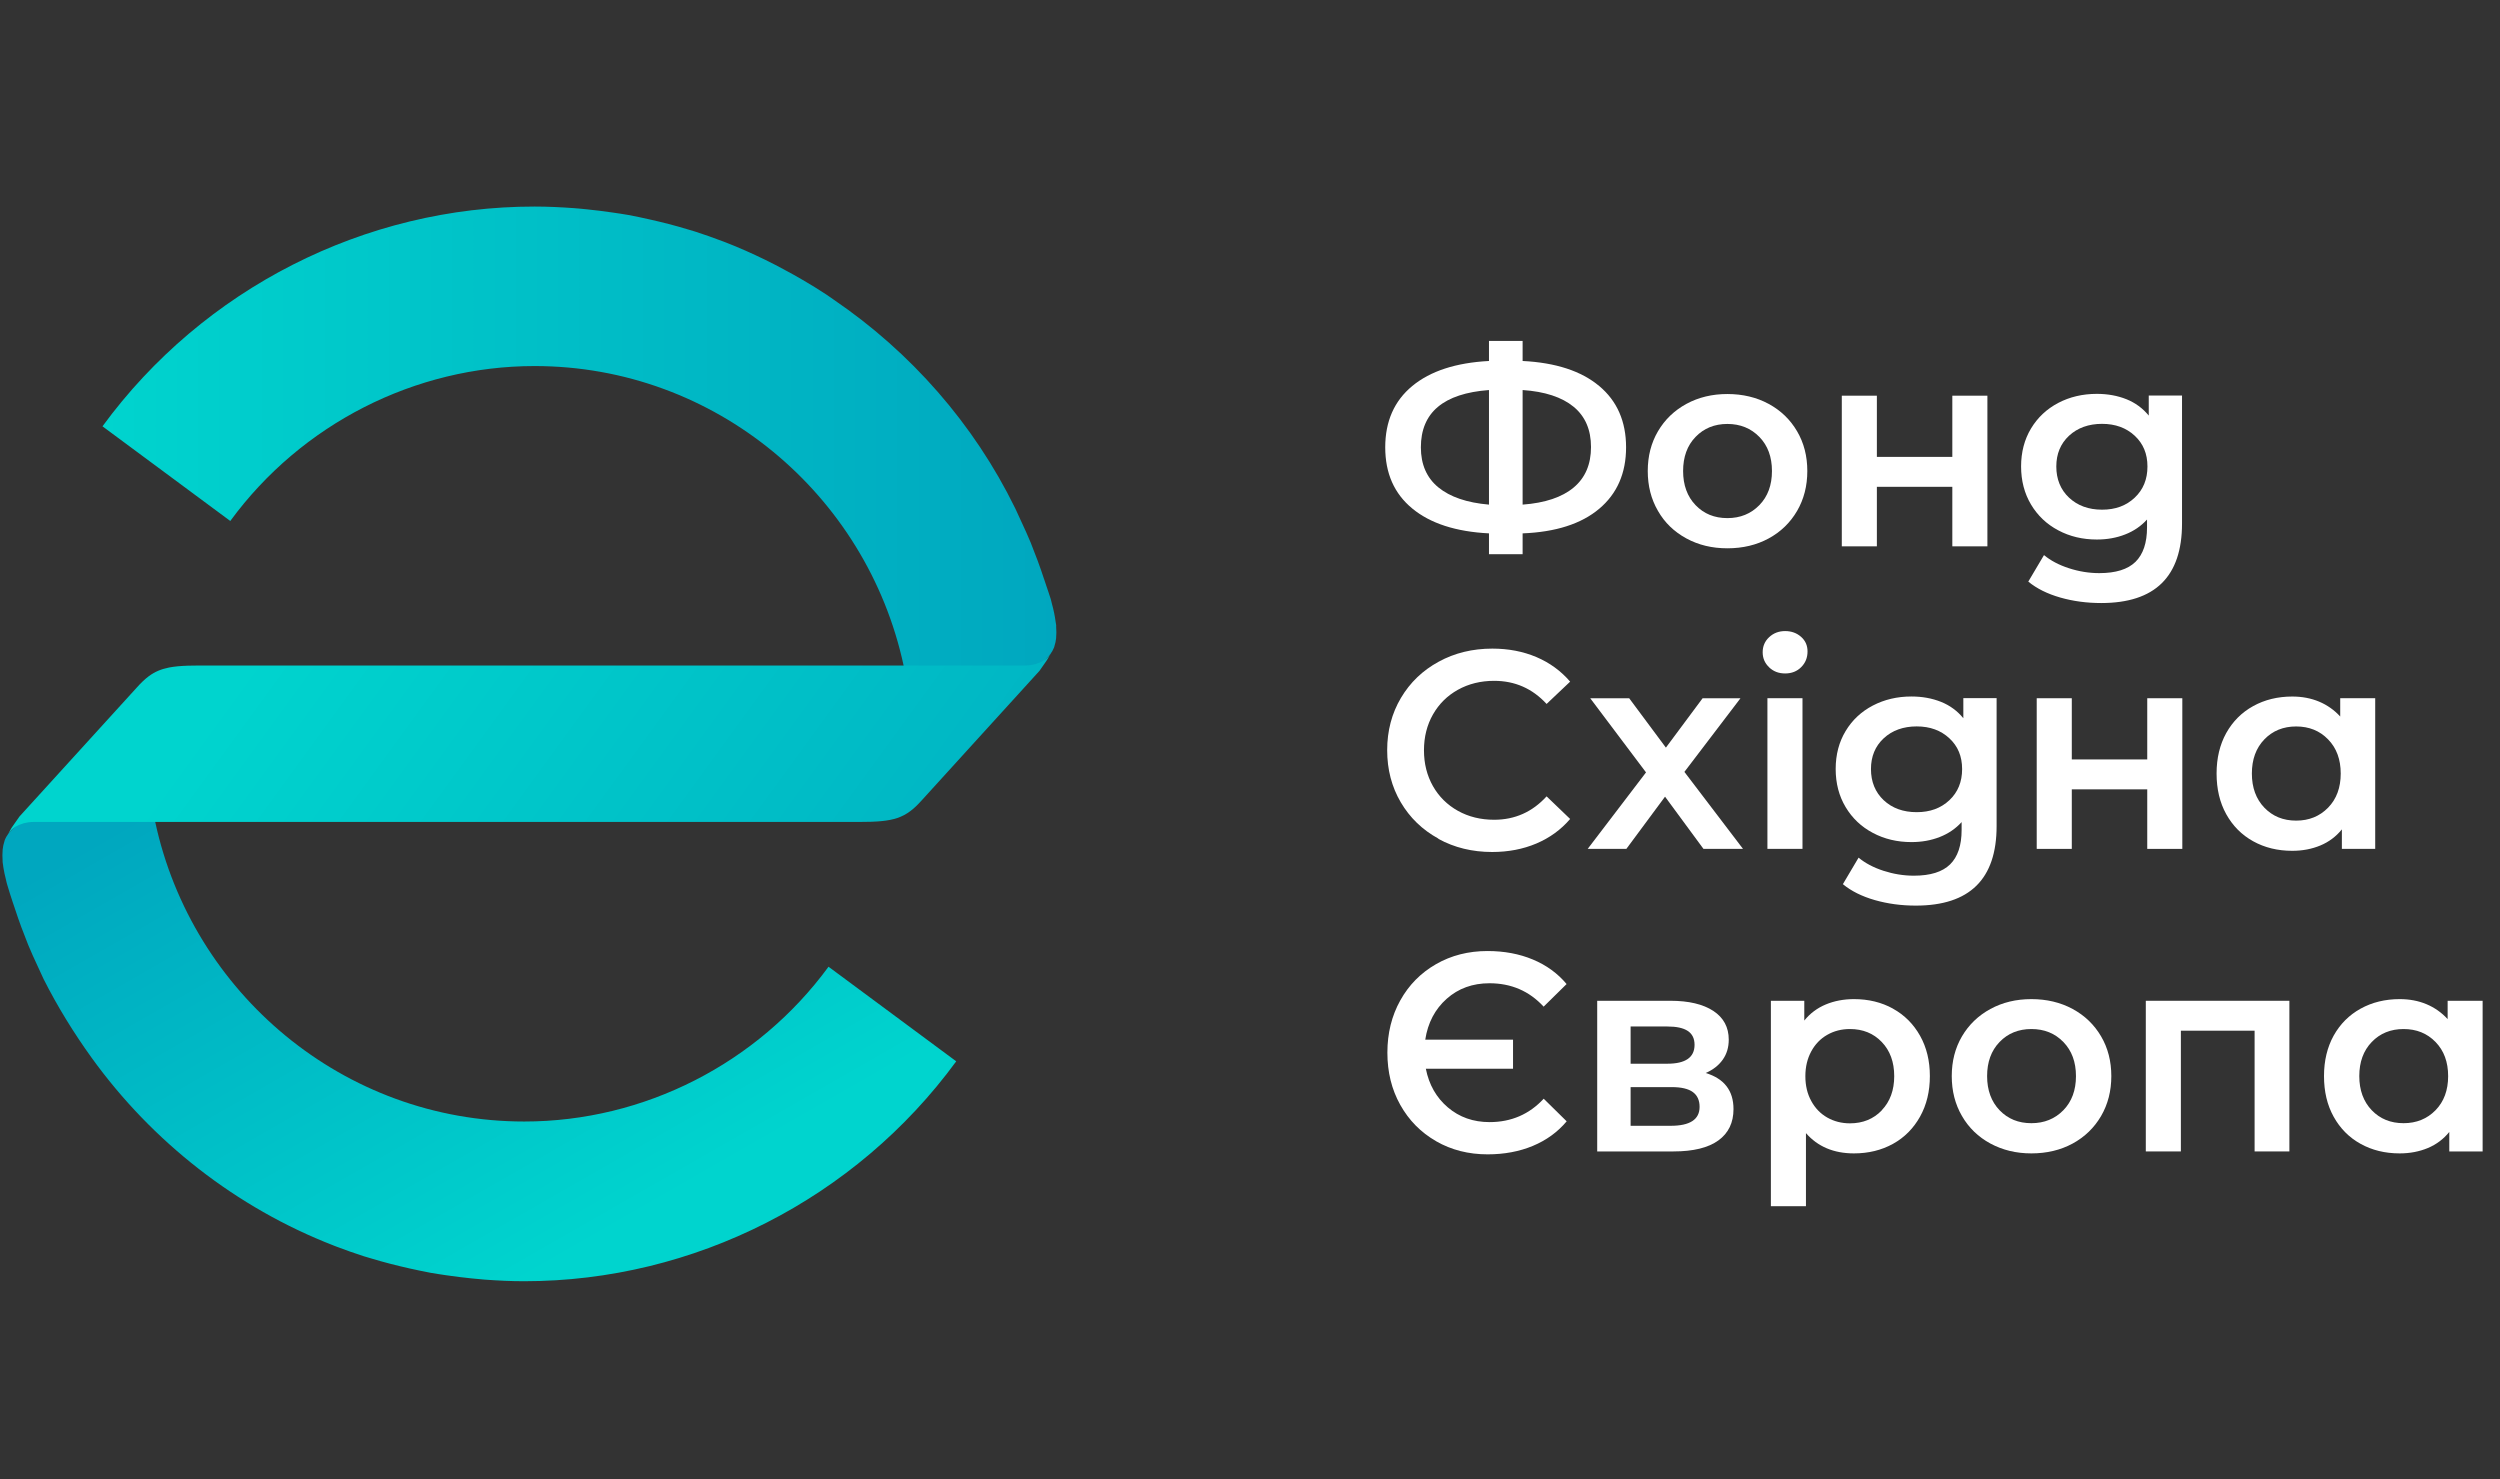
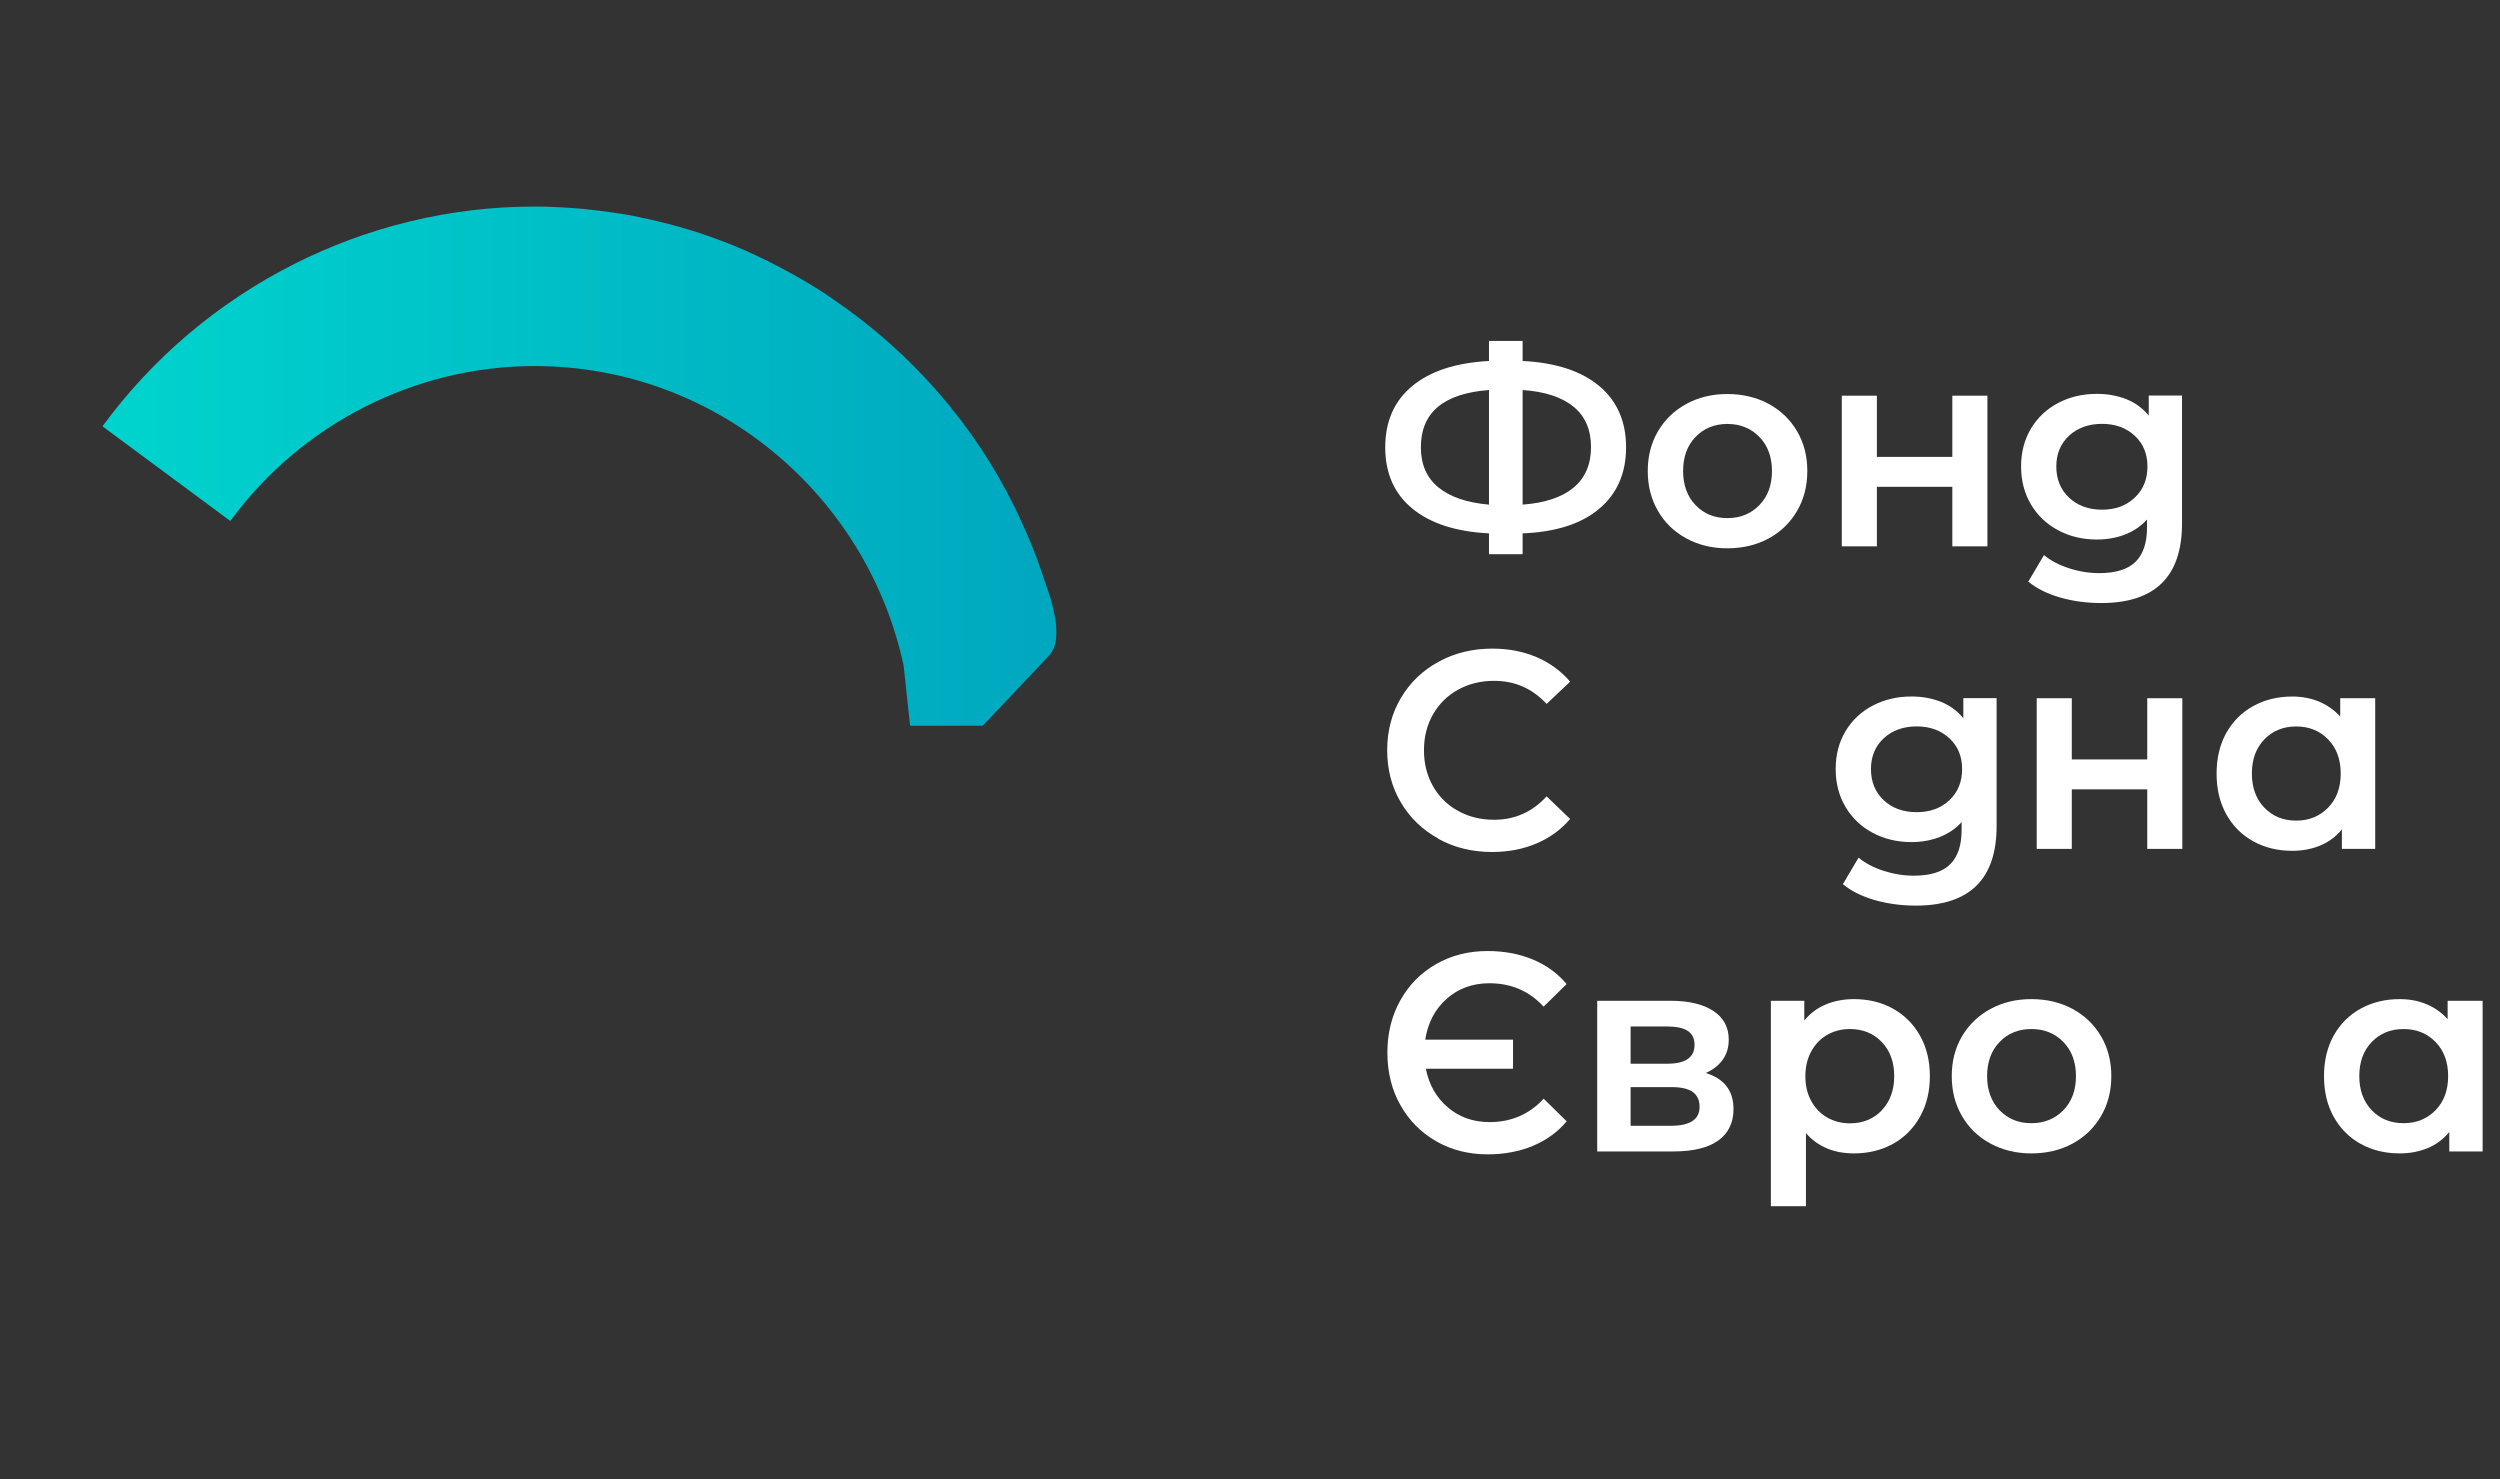
<svg xmlns="http://www.w3.org/2000/svg" width="218" height="129" viewBox="0 0 218 129" fill="none">
  <rect x="0" y="0" width="218" height="129" fill="#333333" stroke="none" />
  <g clip-path="url(#clip0_8027_28632)">
    <g clip-path="url(#clip1_8027_28632)">
      <path d="M139.446 44.369C137.882 45.683 135.653 46.397 132.772 46.51V48.329H129.839V46.51C126.951 46.365 124.722 45.639 123.153 44.344C121.577 43.049 120.792 41.268 120.792 39.007C120.792 36.746 121.577 34.958 123.153 33.657C124.729 32.356 126.957 31.63 129.839 31.478V29.729H132.772V31.478C135.66 31.623 137.882 32.35 139.446 33.657C141.009 34.958 141.794 36.746 141.794 39.007C141.794 41.268 141.009 43.055 139.446 44.369ZM125.425 42.499C126.443 43.333 127.918 43.839 129.839 44.003V34.011C125.878 34.308 123.9 35.969 123.9 39.007C123.9 40.497 124.408 41.666 125.425 42.499ZM137.223 42.512C138.234 41.666 138.736 40.491 138.736 38.981C138.736 37.472 138.228 36.297 137.211 35.464C136.193 34.63 134.712 34.143 132.772 34.011V44.003C134.731 43.858 136.212 43.358 137.223 42.512Z" fill="white" />
      <path d="M147.056 46.953C145.995 46.379 145.166 45.583 144.576 44.553C143.979 43.53 143.684 42.368 143.684 41.073C143.684 39.779 143.979 38.623 144.576 37.606C145.172 36.589 146.001 35.793 147.056 35.218C148.117 34.644 149.304 34.359 150.628 34.359C151.953 34.359 153.165 34.644 154.226 35.218C155.287 35.793 156.11 36.589 156.706 37.606C157.303 38.623 157.598 39.779 157.598 41.073C157.598 42.368 157.303 43.53 156.706 44.553C156.11 45.577 155.281 46.379 154.226 46.953C153.165 47.528 151.966 47.812 150.628 47.812C149.291 47.812 148.117 47.528 147.056 46.953ZM153.416 44.048C154.151 43.297 154.515 42.299 154.515 41.073C154.515 39.848 154.151 38.85 153.416 38.099C152.681 37.347 151.752 36.968 150.628 36.968C149.504 36.968 148.575 37.347 147.853 38.099C147.125 38.85 146.767 39.848 146.767 41.073C146.767 42.299 147.131 43.297 147.853 44.048C148.581 44.806 149.504 45.179 150.628 45.179C151.752 45.179 152.681 44.8 153.416 44.048Z" fill="white" />
      <path d="M160.605 34.504H163.663V39.841H170.243V34.504H173.301V47.641H170.243V42.45H163.663V47.641H160.605V34.504Z" fill="white" />
      <path d="M190.272 34.503V45.65C190.272 50.274 187.924 52.585 183.227 52.585C181.972 52.585 180.785 52.428 179.655 52.105C178.531 51.783 177.602 51.322 176.867 50.716L178.236 48.404C178.807 48.878 179.529 49.263 180.402 49.547C181.275 49.832 182.16 49.977 183.058 49.977C184.496 49.977 185.544 49.648 186.216 48.992C186.882 48.335 187.221 47.337 187.221 45.992V45.303C186.7 45.878 186.059 46.314 185.312 46.604C184.559 46.901 183.736 47.046 182.844 47.046C181.608 47.046 180.484 46.781 179.479 46.244C178.474 45.714 177.683 44.962 177.106 43.996C176.528 43.029 176.239 41.918 176.239 40.673C176.239 39.429 176.528 38.324 177.106 37.364C177.683 36.404 178.474 35.665 179.479 35.134C180.484 34.61 181.601 34.345 182.844 34.345C183.793 34.345 184.646 34.503 185.425 34.812C186.197 35.122 186.85 35.602 187.371 36.239V34.49H190.285L190.272 34.503ZM186.147 43.396C186.888 42.701 187.258 41.791 187.258 40.68C187.258 39.568 186.888 38.684 186.147 37.995C185.406 37.307 184.458 36.96 183.297 36.96C182.135 36.96 181.162 37.307 180.421 37.995C179.68 38.684 179.31 39.581 179.31 40.68C179.31 41.779 179.68 42.701 180.421 43.396C181.162 44.09 182.122 44.444 183.297 44.444C184.471 44.444 185.406 44.097 186.147 43.396Z" fill="white" />
      <path d="M125.426 73.126C124.032 72.361 122.939 71.306 122.148 69.961C121.357 68.616 120.962 67.1 120.962 65.414C120.962 63.727 121.364 62.205 122.161 60.86C122.958 59.514 124.057 58.46 125.451 57.702C126.845 56.938 128.408 56.559 130.135 56.559C131.535 56.559 132.816 56.805 133.977 57.298C135.133 57.79 136.112 58.504 136.916 59.439L134.863 61.384C133.626 60.039 132.1 59.369 130.292 59.369C129.118 59.369 128.069 59.628 127.134 60.146C126.204 60.664 125.482 61.378 124.955 62.3C124.434 63.216 124.17 64.258 124.17 65.426C124.17 66.595 124.434 67.631 124.955 68.553C125.476 69.469 126.204 70.189 127.134 70.707C128.063 71.224 129.118 71.483 130.292 71.483C132.1 71.483 133.626 70.801 134.863 69.443L136.916 71.414C136.118 72.349 135.133 73.062 133.971 73.555C132.803 74.048 131.522 74.294 130.116 74.294C128.389 74.294 126.826 73.915 125.432 73.151L125.426 73.126Z" fill="white" />
-       <path d="M148.543 74.023L145.191 69.469L141.819 74.023H138.447L143.533 67.353L138.667 60.886H142.064L145.266 65.193L148.468 60.886H151.771L146.88 67.309L151.99 74.023H148.543Z" fill="white" />
-       <path d="M154.27 58.188C153.893 57.835 153.705 57.399 153.705 56.875C153.705 56.35 153.893 55.914 154.27 55.561C154.647 55.207 155.112 55.03 155.664 55.03C156.217 55.03 156.681 55.201 157.058 55.536C157.435 55.87 157.617 56.294 157.617 56.805C157.617 57.348 157.435 57.803 157.07 58.169C156.7 58.542 156.235 58.725 155.664 58.725C155.093 58.725 154.647 58.548 154.27 58.195V58.188ZM154.119 60.885H157.177V74.023H154.119V60.885Z" fill="white" />
      <path d="M174.104 60.886V72.034C174.104 76.657 171.756 78.969 167.06 78.969C165.804 78.969 164.617 78.811 163.487 78.489C162.363 78.167 161.434 77.706 160.699 77.099L162.068 74.787C162.639 75.261 163.361 75.647 164.234 75.931C165.107 76.215 165.992 76.36 166.89 76.36C168.328 76.36 169.376 76.032 170.048 75.375C170.714 74.718 171.053 73.72 171.053 72.375V71.686C170.532 72.261 169.891 72.697 169.144 72.987C168.391 73.284 167.568 73.43 166.676 73.43C165.44 73.43 164.316 73.164 163.311 72.627C162.307 72.097 161.515 71.345 160.938 70.379C160.36 69.413 160.071 68.307 160.071 67.057C160.071 65.806 160.36 64.707 160.938 63.747C161.515 62.787 162.307 62.048 163.311 61.524C164.316 61 165.433 60.734 166.676 60.734C167.625 60.734 168.478 60.892 169.257 61.202C170.029 61.511 170.682 61.991 171.203 62.629V60.88H174.117L174.104 60.886ZM169.985 69.779C170.726 69.084 171.097 68.175 171.097 67.063C171.097 65.951 170.726 65.067 169.985 64.379C169.244 63.69 168.296 63.343 167.135 63.343C165.973 63.343 165 63.69 164.259 64.379C163.518 65.067 163.148 65.964 163.148 67.063C163.148 68.162 163.518 69.084 164.259 69.779C165 70.474 165.961 70.821 167.135 70.821C168.309 70.821 169.244 70.474 169.985 69.779Z" fill="white" />
      <path d="M177.602 60.886H180.66V66.223H187.24V60.886H190.298V74.023H187.24V68.831H180.66V74.023H177.602V60.886Z" fill="white" />
      <path d="M207.118 60.884V74.021H204.211V72.322C203.703 72.947 203.081 73.415 202.34 73.724C201.599 74.034 200.777 74.191 199.885 74.191C198.61 74.191 197.474 73.913 196.476 73.358C195.471 72.802 194.693 72.012 194.127 70.996C193.562 69.979 193.286 68.797 193.286 67.452C193.286 66.107 193.569 64.932 194.127 63.922C194.693 62.911 195.471 62.128 196.476 61.572C197.48 61.016 198.617 60.738 199.885 60.738C200.733 60.738 201.511 60.884 202.221 61.18C202.93 61.477 203.546 61.913 204.067 62.481V60.884H207.124H207.118ZM203.012 70.427C203.746 69.675 204.111 68.677 204.111 67.452C204.111 66.227 203.746 65.229 203.012 64.477C202.277 63.719 201.348 63.347 200.224 63.347C199.1 63.347 198.171 63.726 197.449 64.477C196.721 65.235 196.363 66.227 196.363 67.452C196.363 68.677 196.727 69.675 197.449 70.427C198.177 71.185 199.1 71.558 200.224 71.558C201.348 71.558 202.277 71.179 203.012 70.427Z" fill="white" />
      <path d="M125.224 99.509C123.893 98.745 122.857 97.69 122.104 96.345C121.35 95 120.98 93.484 120.98 91.791C120.98 90.098 121.356 88.582 122.104 87.237C122.851 85.892 123.893 84.837 125.224 84.073C126.555 83.309 128.05 82.93 129.713 82.93C131.164 82.93 132.482 83.176 133.663 83.669C134.843 84.161 135.829 84.875 136.607 85.81L134.605 87.78C133.349 86.416 131.773 85.74 129.883 85.74C128.414 85.74 127.171 86.189 126.153 87.092C125.136 87.995 124.508 89.183 124.282 90.66H131.936V93.193H124.333C124.609 94.589 125.249 95.713 126.254 96.566C127.258 97.419 128.47 97.848 129.889 97.848C131.779 97.848 133.355 97.166 134.611 95.808L136.614 97.779C135.829 98.713 134.849 99.427 133.669 99.92C132.489 100.412 131.17 100.659 129.72 100.659C128.056 100.659 126.562 100.28 125.23 99.516L125.224 99.509Z" fill="white" />
      <path d="M151.161 96.716C151.161 97.897 150.722 98.807 149.843 99.445C148.964 100.083 147.658 100.405 145.931 100.405H139.276V87.268H145.661C147.256 87.268 148.506 87.564 149.403 88.152C150.301 88.746 150.747 89.579 150.747 90.659C150.747 91.335 150.571 91.916 150.22 92.409C149.868 92.901 149.378 93.287 148.738 93.565C150.352 94.057 151.161 95.106 151.161 96.71V96.716ZM142.189 92.756H145.391C146.974 92.756 147.765 92.207 147.765 91.108C147.765 90.009 146.974 89.51 145.391 89.51H142.189V92.756ZM148.204 96.521C148.204 95.946 148.01 95.516 147.614 95.226C147.225 94.942 146.609 94.796 145.781 94.796H142.189V98.169H145.686C147.363 98.169 148.204 97.62 148.204 96.521Z" fill="white" />
      <path d="M165.07 87.957C166.074 88.513 166.859 89.302 167.43 90.319C168.002 91.336 168.284 92.511 168.284 93.837C168.284 95.163 168.002 96.344 167.43 97.368C166.859 98.391 166.074 99.187 165.07 99.743C164.065 100.298 162.929 100.576 161.66 100.576C159.902 100.576 158.502 99.983 157.479 98.808V105.181H154.421V87.268H157.334V88.993C157.837 88.367 158.464 87.9 159.205 87.59C159.946 87.281 160.769 87.123 161.667 87.123C162.941 87.123 164.078 87.401 165.076 87.957H165.07ZM164.09 96.812C164.812 96.06 165.176 95.062 165.176 93.837C165.176 92.612 164.812 91.614 164.09 90.862C163.362 90.104 162.439 89.732 161.315 89.732C160.58 89.732 159.921 89.902 159.337 90.237C158.747 90.572 158.282 91.052 157.943 91.677C157.604 92.302 157.428 93.022 157.428 93.843C157.428 94.664 157.598 95.384 157.943 96.01C158.282 96.635 158.747 97.115 159.337 97.45C159.927 97.784 160.587 97.955 161.315 97.955C162.439 97.955 163.368 97.576 164.09 96.825V96.812Z" fill="white" />
      <path d="M173.565 99.717C172.503 99.142 171.675 98.34 171.084 97.317C170.488 96.294 170.193 95.132 170.193 93.837C170.193 92.542 170.488 91.386 171.084 90.37C171.681 89.353 172.51 88.557 173.565 87.982C174.626 87.407 175.812 87.123 177.137 87.123C178.462 87.123 179.674 87.407 180.735 87.982C181.796 88.557 182.618 89.353 183.215 90.37C183.811 91.386 184.107 92.542 184.107 93.837C184.107 95.132 183.811 96.294 183.215 97.317C182.618 98.34 181.79 99.142 180.735 99.717C179.674 100.292 178.474 100.576 177.137 100.576C175.8 100.576 174.626 100.286 173.565 99.717ZM179.925 96.812C180.659 96.06 181.024 95.062 181.024 93.837C181.024 92.612 180.659 91.614 179.925 90.862C179.19 90.104 178.261 89.732 177.137 89.732C176.013 89.732 175.084 90.111 174.362 90.862C173.634 91.62 173.276 92.612 173.276 93.837C173.276 95.062 173.64 96.06 174.362 96.812C175.09 97.57 176.013 97.942 177.137 97.942C178.261 97.942 179.19 97.563 179.925 96.812Z" fill="white" />
-       <path d="M199.634 87.268V100.405H196.601V89.876H190.172V100.405H187.114V87.268H199.634Z" fill="white" />
      <path d="M216.485 87.268V100.406H213.578V98.707C213.07 99.332 212.448 99.799 211.707 100.109C210.966 100.418 210.144 100.576 209.252 100.576C207.978 100.576 206.841 100.298 205.843 99.743C204.838 99.187 204.06 98.397 203.495 97.38C202.93 96.363 202.653 95.182 202.653 93.837C202.653 92.492 202.936 91.317 203.495 90.306C204.06 89.296 204.838 88.513 205.843 87.957C206.847 87.401 207.984 87.123 209.252 87.123C210.1 87.123 210.878 87.268 211.588 87.565C212.297 87.862 212.913 88.298 213.434 88.866V87.268H216.492H216.485ZM212.379 96.812C213.114 96.06 213.478 95.062 213.478 93.837C213.478 92.612 213.114 91.614 212.379 90.862C211.644 90.104 210.715 89.732 209.591 89.732C208.467 89.732 207.538 90.111 206.816 90.862C206.088 91.62 205.73 92.612 205.73 93.837C205.73 95.062 206.094 96.06 206.816 96.812C207.544 97.57 208.467 97.942 209.591 97.942C210.715 97.942 211.644 97.563 212.379 96.812Z" fill="white" />
-       <path d="M72.257 84.286C66.067 92.743 56.146 97.796 45.717 97.796C29.958 97.796 16.753 86.598 13.539 71.692L12.578 63.285H10.092C10.092 63.285 0.937 72.45 0.856 72.544C0.812 72.595 0.768 72.639 0.73 72.69C0.605 72.867 0.492 73.056 0.41 73.271C0.391 73.309 0.391 73.347 0.379 73.385C0.309 73.599 0.259 73.827 0.234 74.06C0.203 74.401 0.203 74.742 0.228 75.071C0.228 75.102 0.228 75.14 0.228 75.172C0.316 75.898 0.454 76.479 0.598 77.041C0.755 77.578 0.925 78.128 1.113 78.684C1.176 78.879 1.239 79.063 1.308 79.258C1.653 80.32 2.042 81.362 2.457 82.391C2.714 83.004 2.978 83.604 3.26 84.198C3.443 84.595 3.618 84.993 3.807 85.385C5.018 87.779 6.425 90.065 8.001 92.251C13.281 99.564 20.596 105.306 29.091 108.609C29.179 108.641 29.267 108.678 29.355 108.71C30.133 109.007 30.924 109.285 31.722 109.544C31.935 109.613 32.149 109.67 32.362 109.733C33.461 110.068 34.579 110.352 35.703 110.605C36.318 110.737 36.933 110.876 37.555 110.99C38.007 111.072 38.471 111.135 38.93 111.205C39.658 111.312 40.386 111.401 41.121 111.476C41.504 111.514 41.887 111.552 42.276 111.584C43.407 111.666 44.549 111.723 45.705 111.723C60.51 111.723 74.599 104.554 83.383 92.547L72.238 84.292L72.257 84.286Z" fill="url(#paint0_linear_8027_28632)" />
      <path d="M92.104 54.544C92.092 54.436 92.073 54.348 92.054 54.24C91.985 53.716 91.878 53.192 91.734 52.674C91.696 52.529 91.665 52.383 91.627 52.245C91.508 51.834 91.351 51.443 91.225 51.038C91.169 50.861 91.106 50.691 91.05 50.514C91.05 50.495 91.037 50.482 91.031 50.464C90.685 49.402 90.296 48.36 89.882 47.331C89.624 46.718 89.361 46.118 89.078 45.524C88.896 45.126 88.72 44.728 88.532 44.337C84.922 36.953 79.415 30.707 72.697 26.128C72.49 25.983 72.282 25.837 72.069 25.692C71.378 25.237 70.681 24.808 69.972 24.397C69.482 24.107 68.986 23.835 68.49 23.57C67.912 23.26 67.335 22.945 66.738 22.66C65.596 22.105 64.44 21.587 63.247 21.125C63.16 21.094 63.072 21.056 62.977 21.024C62.199 20.728 61.408 20.45 60.61 20.191C60.397 20.121 60.183 20.064 59.97 20.001C58.871 19.666 57.76 19.382 56.63 19.13C56.014 18.991 55.399 18.858 54.777 18.744C54.325 18.662 53.861 18.599 53.402 18.53C52.68 18.422 51.946 18.334 51.211 18.258C50.828 18.22 50.445 18.176 50.056 18.151C48.926 18.069 47.783 18.012 46.628 18.012C31.816 17.999 17.727 25.168 8.937 37.175L20.081 45.43C26.272 36.972 36.192 31.92 46.615 31.92C62.375 31.92 75.579 43.124 78.793 58.024L79.359 63.285H85.694C85.694 63.285 91.37 57.297 91.47 57.177C91.514 57.127 91.558 57.083 91.596 57.032C91.721 56.855 91.834 56.666 91.916 56.457C91.935 56.419 91.935 56.382 91.947 56.344C92.016 56.129 92.067 55.902 92.092 55.668C92.123 55.327 92.123 54.986 92.098 54.657C92.098 54.626 92.098 54.588 92.098 54.556L92.104 54.544Z" fill="url(#paint1_linear_8027_28632)" />
-       <path d="M91.602 57.033C91.565 57.084 91.521 57.128 91.477 57.179C91.376 57.299 91.257 57.406 91.132 57.507C91.069 57.551 91.006 57.596 90.937 57.64C90.799 57.722 90.642 57.791 90.472 57.848C90.397 57.874 90.328 57.905 90.246 57.924C89.989 57.987 89.713 58.032 89.399 58.032H78.794C78.794 58.032 61.816 58.032 45.718 58.032H17.445C16.678 58.032 16.044 58.05 15.498 58.101C15.228 58.126 14.977 58.164 14.738 58.208C14.041 58.347 13.495 58.581 12.974 58.966C12.629 59.225 12.29 59.547 11.925 59.958L1.697 71.2C1.522 71.447 1.308 71.744 1.101 72.053C1.07 72.097 1.038 72.148 1.007 72.192C0.906 72.35 0.831 72.514 0.737 72.678C0.774 72.621 0.818 72.577 0.862 72.527C0.963 72.407 1.076 72.299 1.208 72.198C1.271 72.154 1.333 72.11 1.402 72.066C1.54 71.984 1.697 71.914 1.867 71.857C1.942 71.832 2.011 71.8 2.093 71.781C2.35 71.718 2.627 71.674 2.941 71.674H13.545C13.545 71.674 73.708 71.674 74.895 71.674C76.427 71.674 77.438 71.605 78.254 71.327C78.662 71.188 79.02 70.998 79.365 70.739C79.541 70.613 79.71 70.468 79.88 70.303C80.05 70.139 80.225 69.956 80.407 69.754L90.642 58.499C90.818 58.246 91.031 57.949 91.245 57.634C91.276 57.589 91.307 57.545 91.332 57.495C91.439 57.337 91.508 57.166 91.602 57.002V57.033Z" fill="url(#paint2_linear_8027_28632)" />
    </g>
  </g>
  <defs>
    <linearGradient id="paint0_linear_8027_28632" x1="53.848" y1="107.093" x2="27.982" y2="61.958" gradientUnits="userSpaceOnUse">
      <stop stop-color="#00D4CE" />
      <stop offset="1" stop-color="#00A7BF" />
    </linearGradient>
    <linearGradient id="paint1_linear_8027_28632" x1="8.937" y1="40.642" x2="92.123" y2="40.642" gradientUnits="userSpaceOnUse">
      <stop stop-color="#00D4CE" />
      <stop offset="1" stop-color="#00A7BF" />
    </linearGradient>
    <linearGradient id="paint2_linear_8027_28632" x1="26.863" y1="50.642" x2="97.184" y2="101.809" gradientUnits="userSpaceOnUse">
      <stop stop-color="#00D4CE" />
      <stop offset="1" stop-color="#00A7BF" />
    </linearGradient>
    <clipPath id="clip0_8027_28632">
      <rect width="217" height="129" fill="white" transform="translate(0.216)" />
    </clipPath>
    <clipPath id="clip1_8027_28632">
      <rect width="216.27" height="93.717" fill="white" transform="translate(0.216 18)" />
    </clipPath>
  </defs>
</svg>